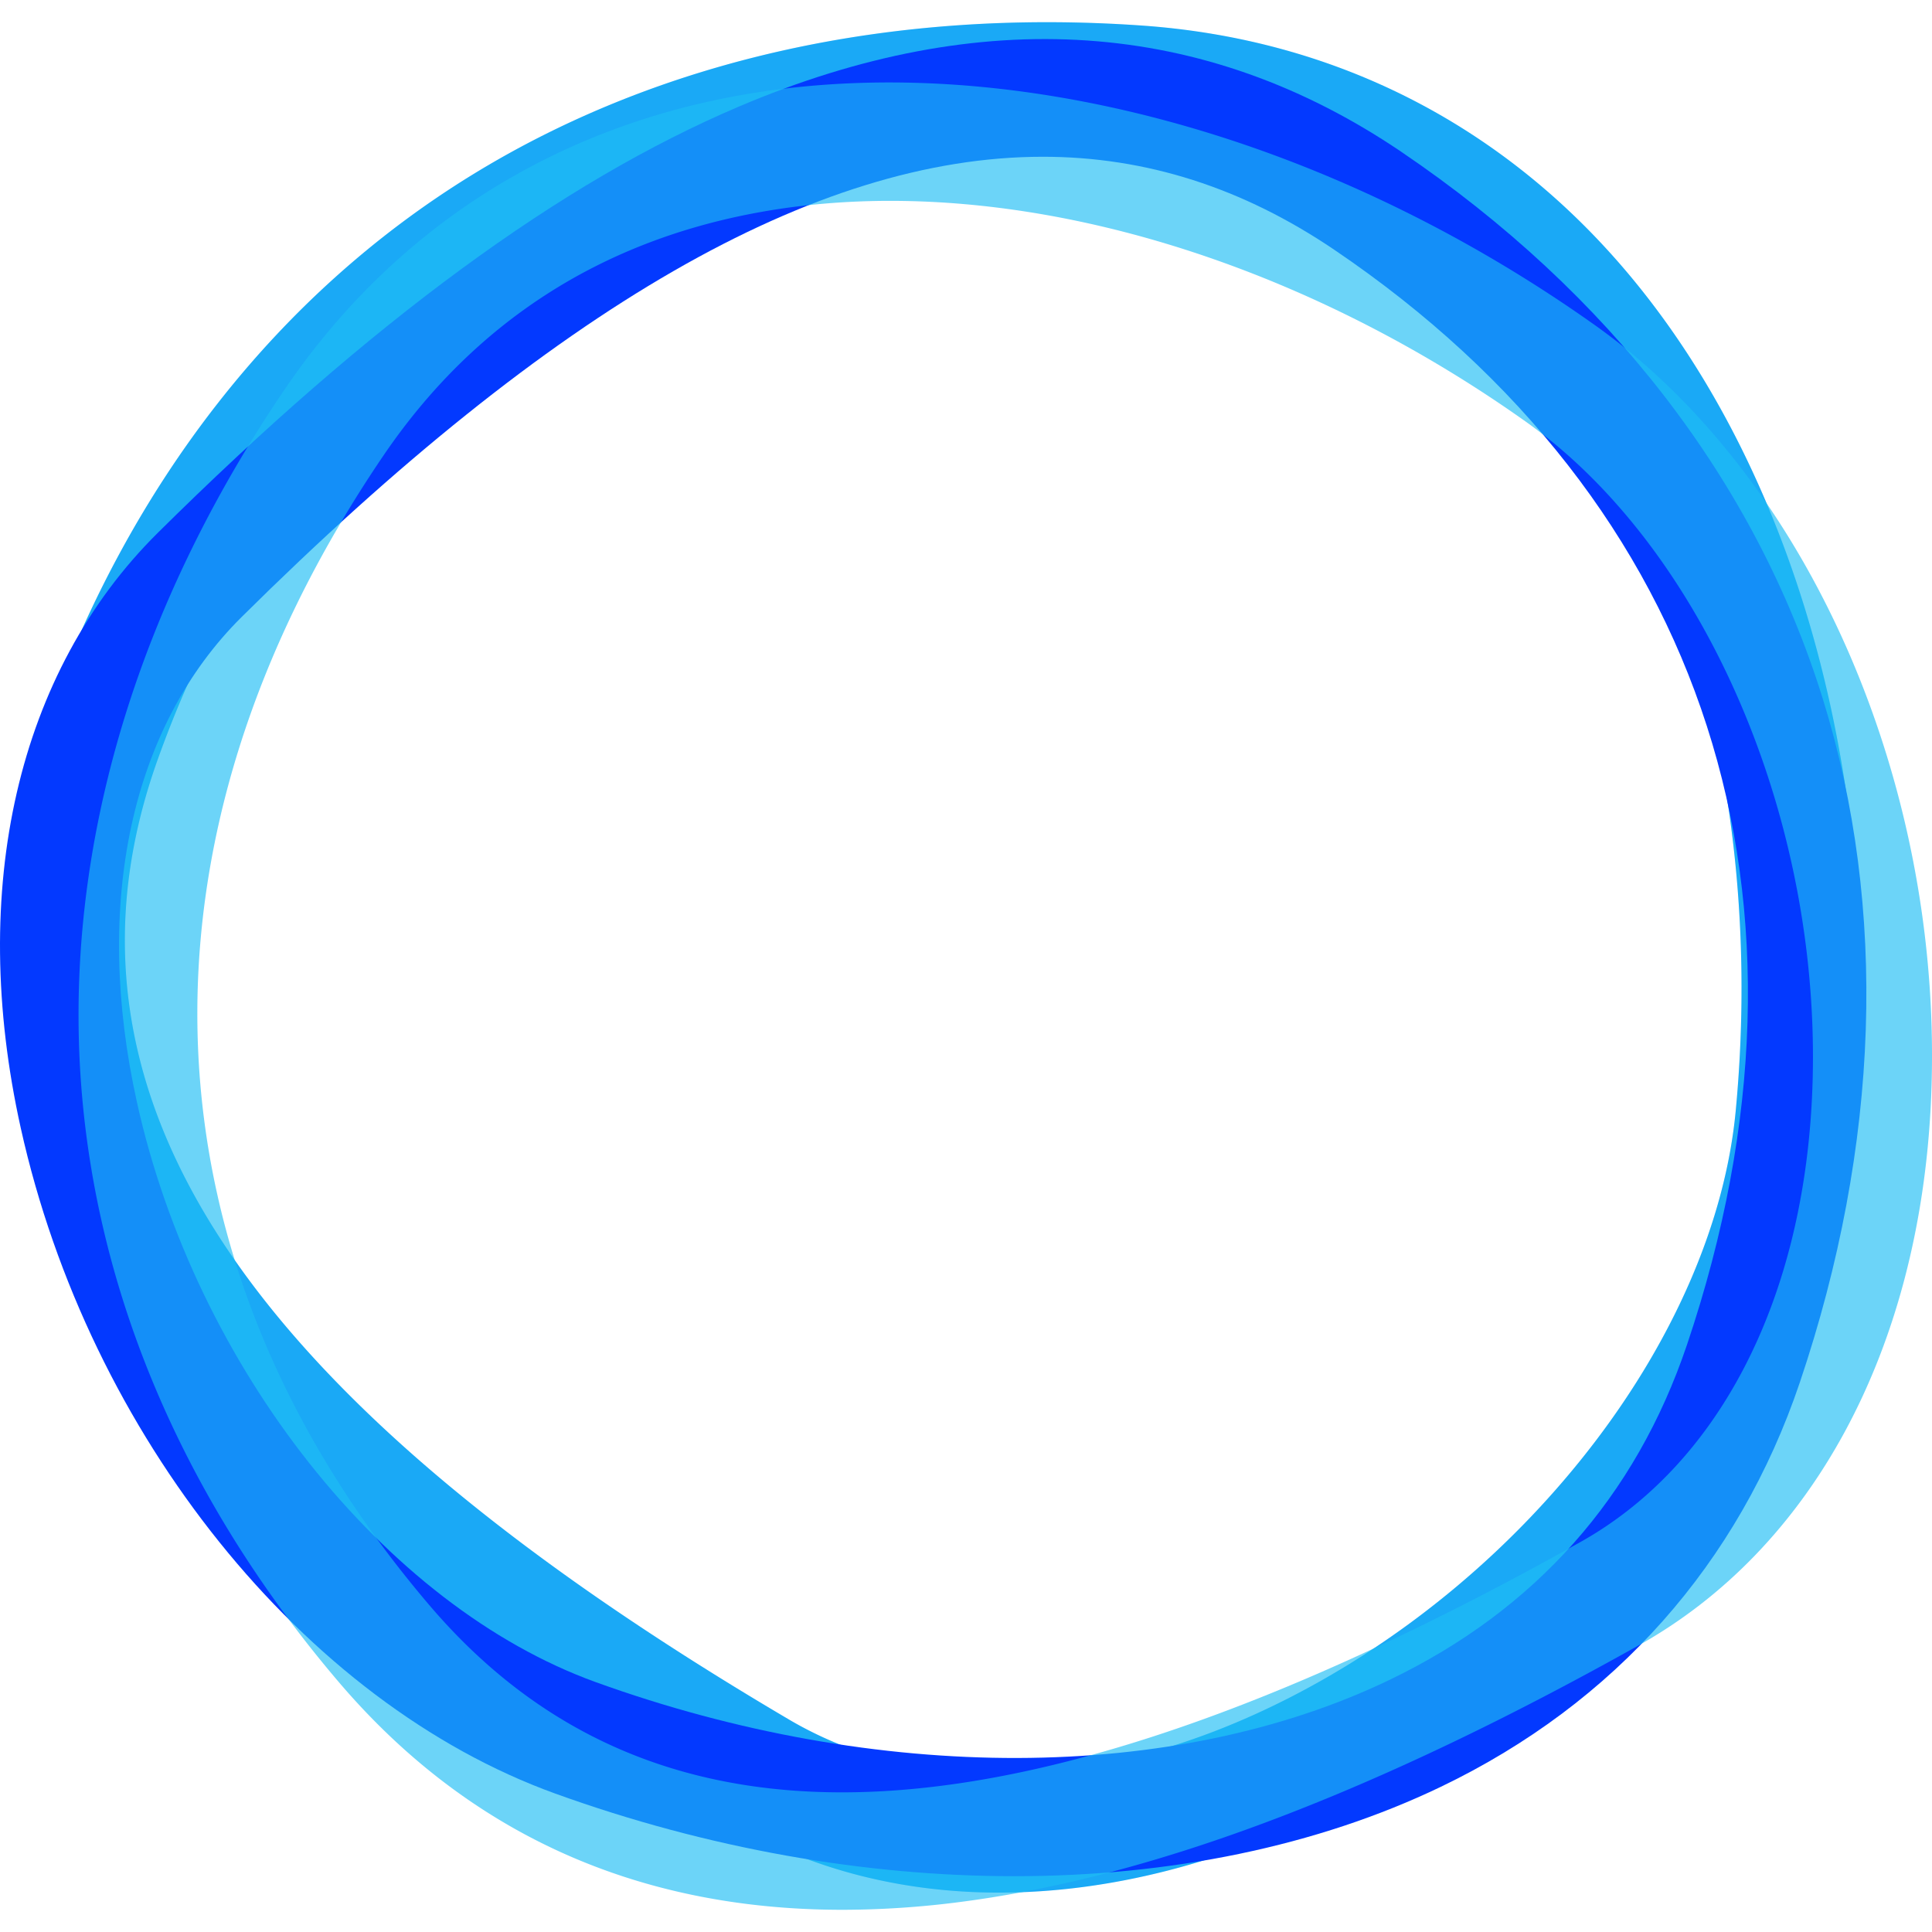
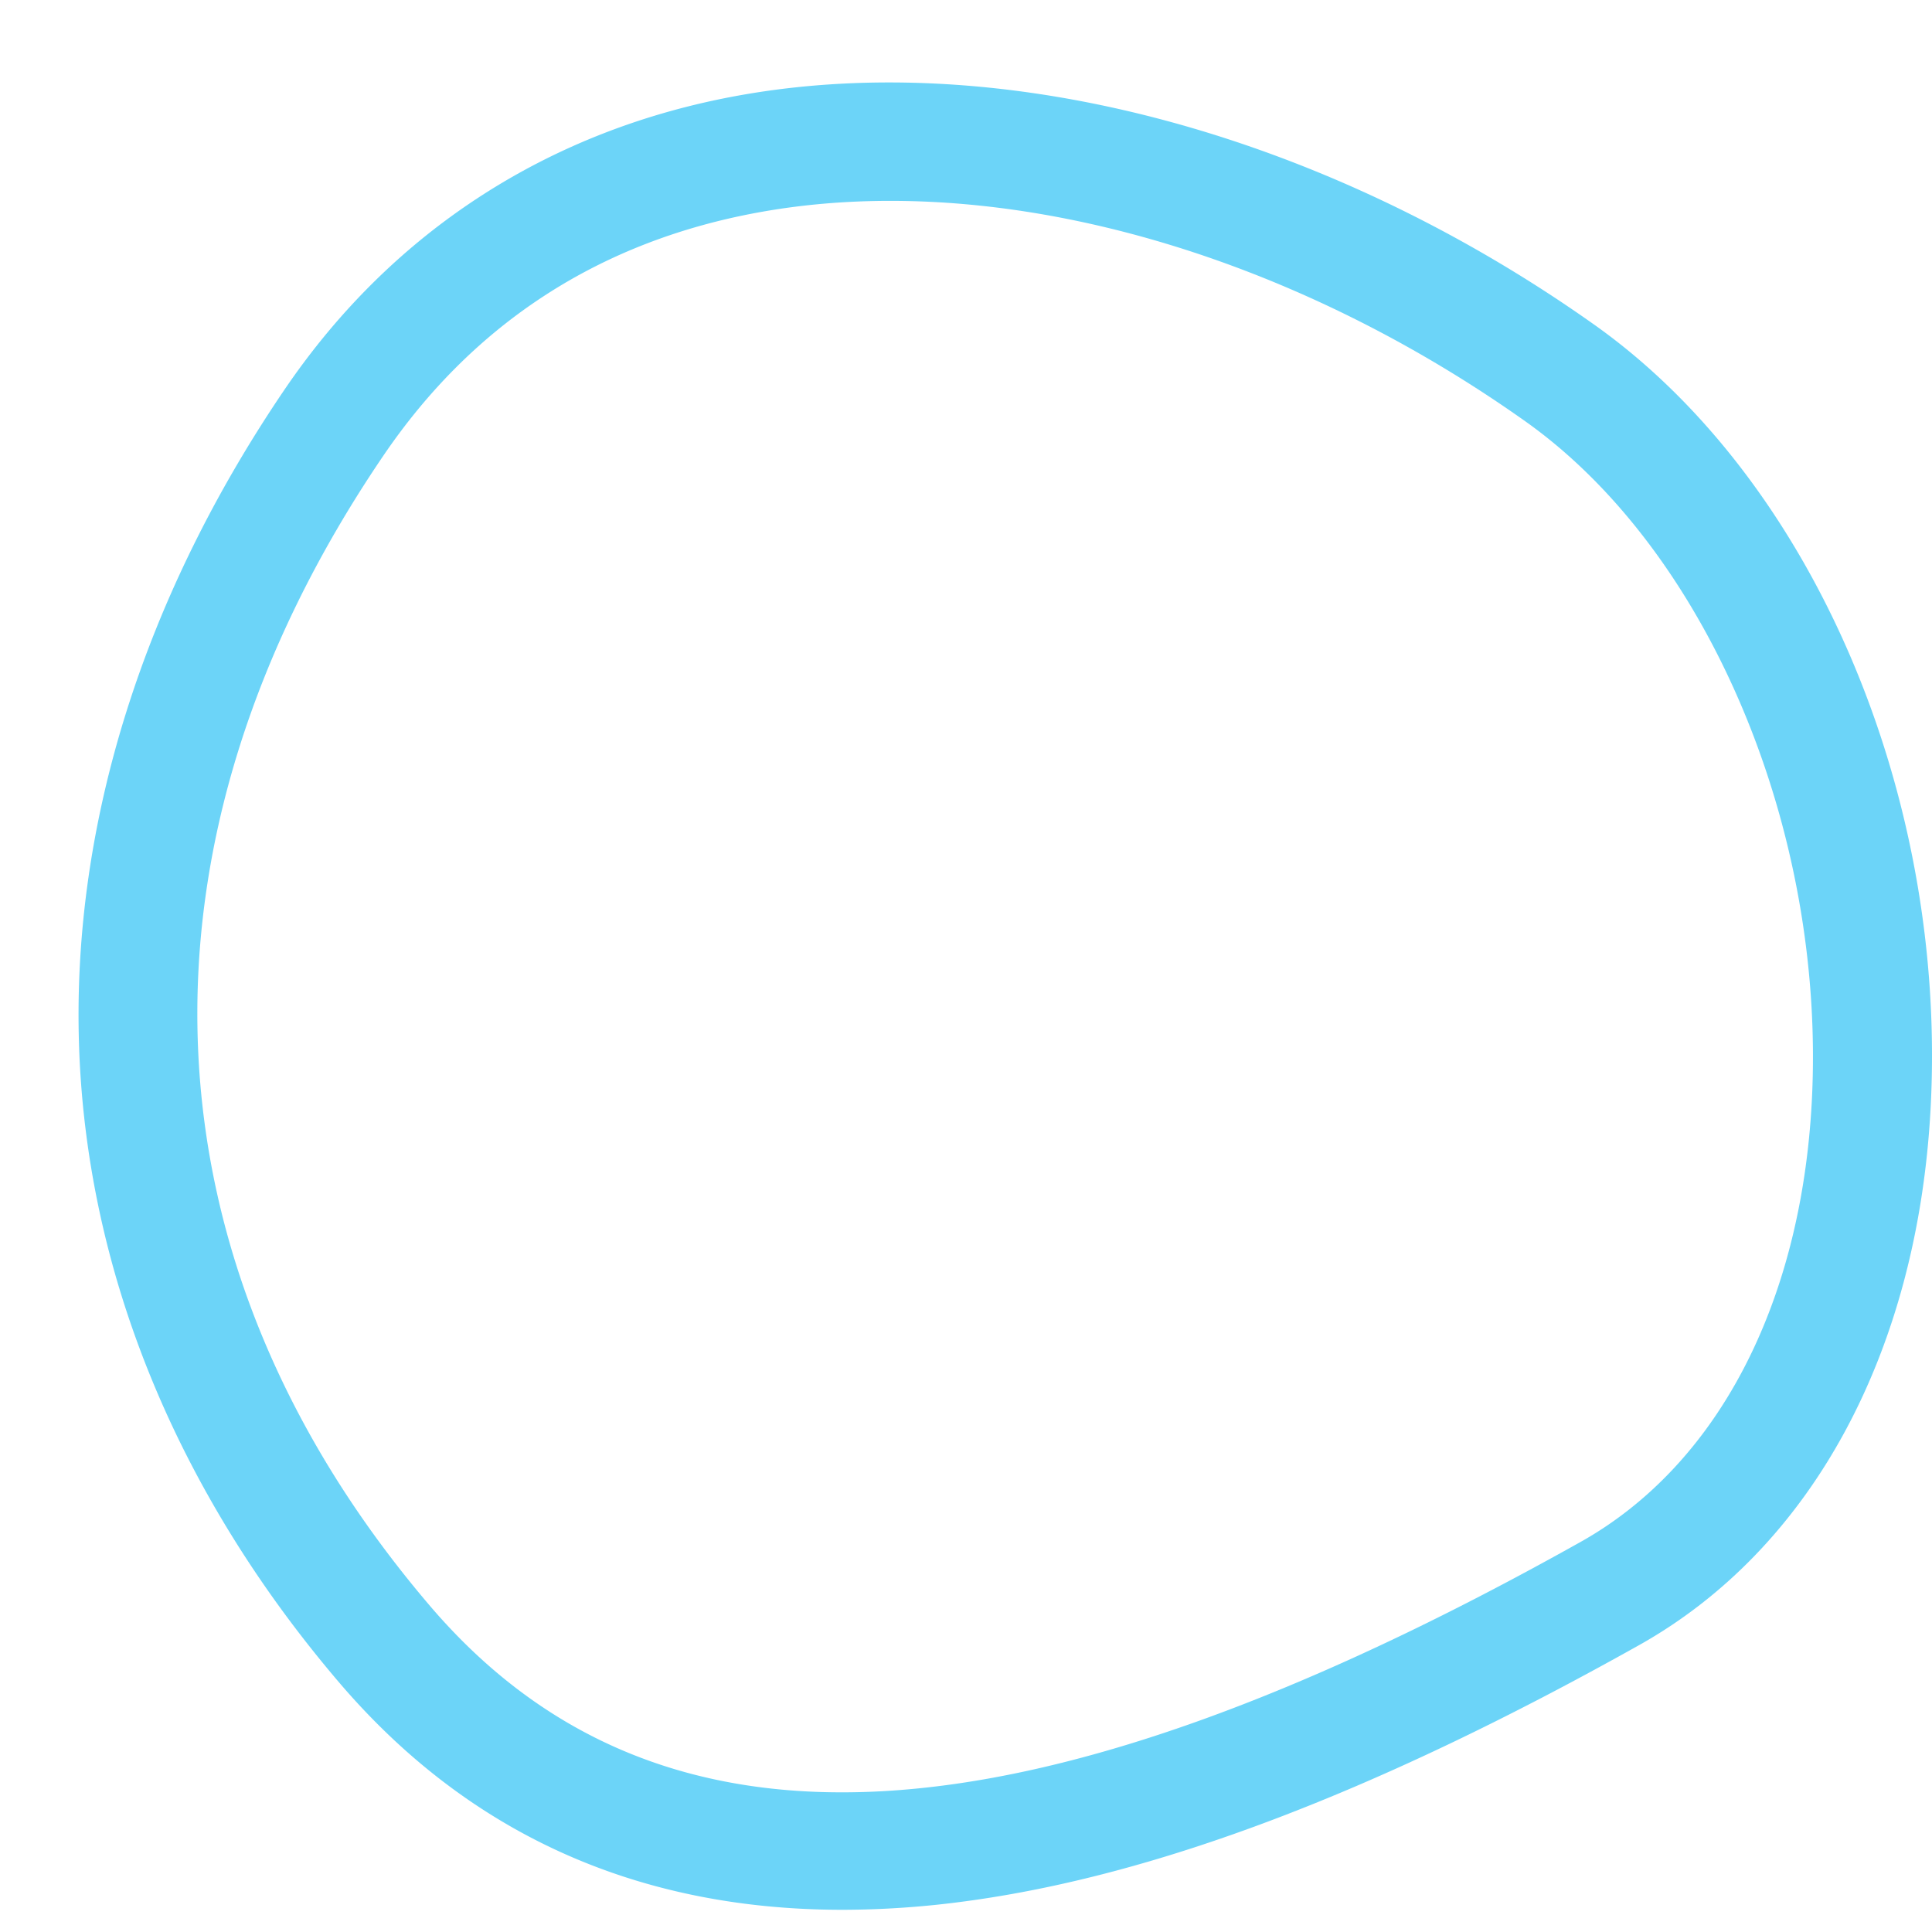
<svg xmlns="http://www.w3.org/2000/svg" preserveAspectRatio="xMidYMid meet" data-bbox="13 15 173.999 170" viewBox="13 15 173.999 170" height="200" width="200" data-type="color" role="presentation" aria-hidden="true" aria-label="">
  <g>
-     <path d="M102.987 183.451c-8.823 0-17.12-2.12-24.354-6.378-23.316-13.722-39.828-27.07-50.479-40.809-14.518-18.727-18.23-38.405-11.033-58.489C24.756 56.47 38.015 39.53 55.464 28.786 72.36 18.383 93.235 13.72 115.843 15.302c17.233 1.206 32.28 8.817 43.514 22.009 15.719 18.46 23.434 47.142 20.636 76.725-2.259 23.887-20.81 48.585-46.161 61.459-10.429 5.295-20.967 7.956-30.845 7.956zm4.109-157.785c-38.21 0-67.079 19.98-79.878 55.696-10.711 29.89 7.359 57.382 56.869 86.52 12.109 7.125 28.465 6.435 44.877-1.899 21.864-11.102 38.459-32.876 40.358-52.95 2.533-26.78-4.248-52.507-18.139-68.819-9.457-11.105-21.6-17.25-36.09-18.265a115.542 115.542 0 0 0-7.997-.283z" fill="#1EBDF4" data-color="1" />
-     <path d="M102.987 183.451c-8.823 0-17.12-2.12-24.354-6.378-23.316-13.722-39.828-27.07-50.479-40.809-14.518-18.727-18.23-38.405-11.033-58.489C24.756 56.47 38.015 39.53 55.464 28.786 72.36 18.383 93.235 13.72 115.843 15.302c17.233 1.206 32.28 8.817 43.514 22.009 15.719 18.46 23.434 47.142 20.636 76.725-2.259 23.887-20.81 48.585-46.161 61.459-10.429 5.295-20.967 7.956-30.845 7.956zm4.109-157.785c-38.21 0-67.079 19.98-79.878 55.696-10.711 29.89 7.359 57.382 56.869 86.52 12.109 7.125 28.465 6.435 44.877-1.899 21.864-11.102 38.459-32.876 40.358-52.95 2.533-26.78-4.248-52.507-18.139-68.819-9.457-11.105-21.6-17.25-36.09-18.265a115.542 115.542 0 0 0-7.997-.283z" fill="#0339FF" opacity=".15" data-color="2" />
-     <path d="M104.36 181.973c-13.45 0-27.613-2.477-41.354-7.44-22.65-8.181-41.995-32.268-48.136-59.938-4.784-21.553-.287-41.09 12.337-53.602 19.197-19.025 36.321-31.585 52.351-38.4 21.849-9.287 41.909-7.92 59.621 4.064 18.789 12.713 31.923 29.75 37.981 49.268 5.866 18.9 5.151 40.196-2.067 61.586-5.503 16.307-16.682 28.898-32.327 36.411-11.169 5.364-24.4 8.051-38.406 8.051zm2.553-154.855c-20.55 0-44.097 13.646-72.143 41.442-9.97 9.881-13.408 25.821-9.432 43.732 5.297 23.864 22.29 45.332 41.324 52.207 25.393 9.171 52.103 9.1 71.449-.19 13.17-6.325 22.194-16.484 26.822-30.197 13.466-39.903 1.884-75.85-31.777-98.625-8.225-5.564-16.926-8.369-26.243-8.369z" fill="#0339FF" data-color="2" />
    <path d="M88.879 185c-18.525 0-33.759-6.882-45.39-20.536-14.695-17.251-22.779-37.163-23.379-57.584-.581-19.774 5.823-40.105 18.518-58.796 9.679-14.25 23.83-23.409 40.922-26.485 23.917-4.308 52.711 3.41 77.023 20.637 19.631 13.911 31.808 42.27 30.301 70.568-1.174 22.042-10.75 39.673-26.273 48.37-23.604 13.225-43.476 20.772-60.752 23.072a83.054 83.054 0 0 1-10.97.754zm4.31-153.91c-4.027 0-7.951.333-11.731 1.014-14.388 2.59-25.811 9.978-33.949 21.961-23.684 34.868-22.169 72.59 4.155 103.494 20.616 24.201 53.561 22.394 103.682-5.687 12.259-6.868 19.849-21.314 20.825-39.632 1.3-24.405-9.315-49.615-25.811-61.304-18.074-12.808-38.678-19.846-57.171-19.846z" fill="#1EBDF4" opacity=".65" data-color="1" />
  </g>
</svg>